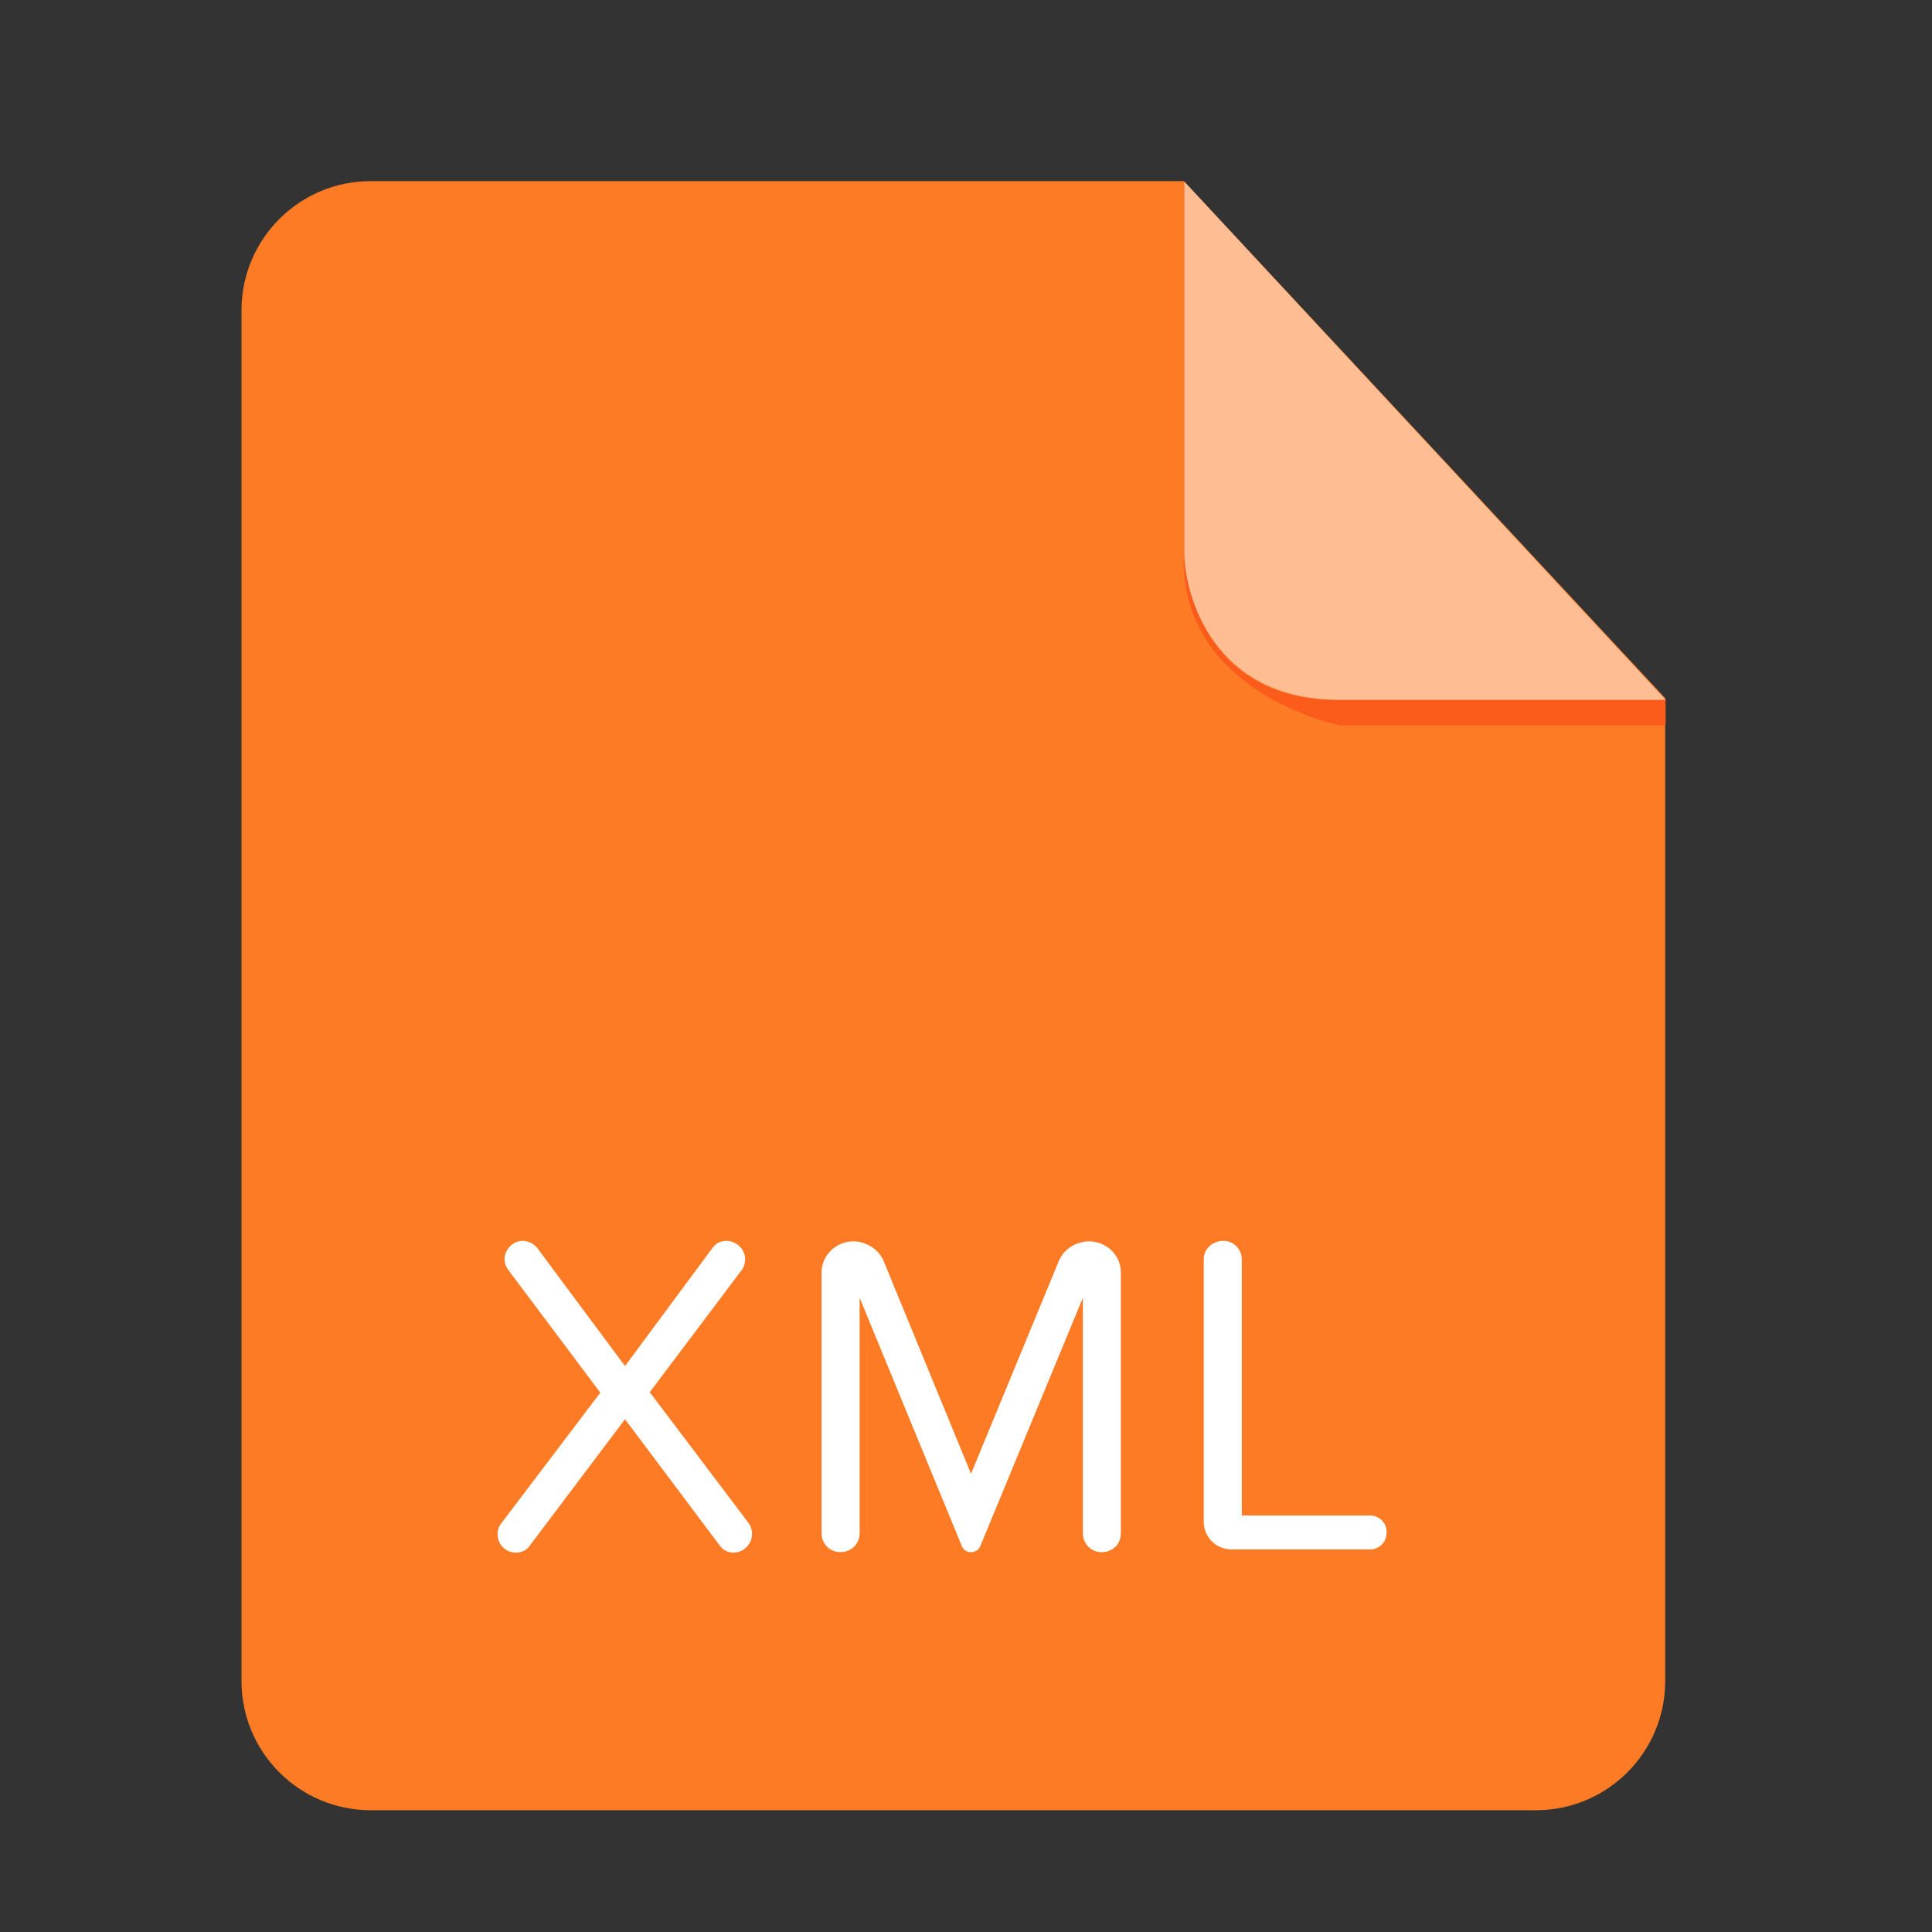
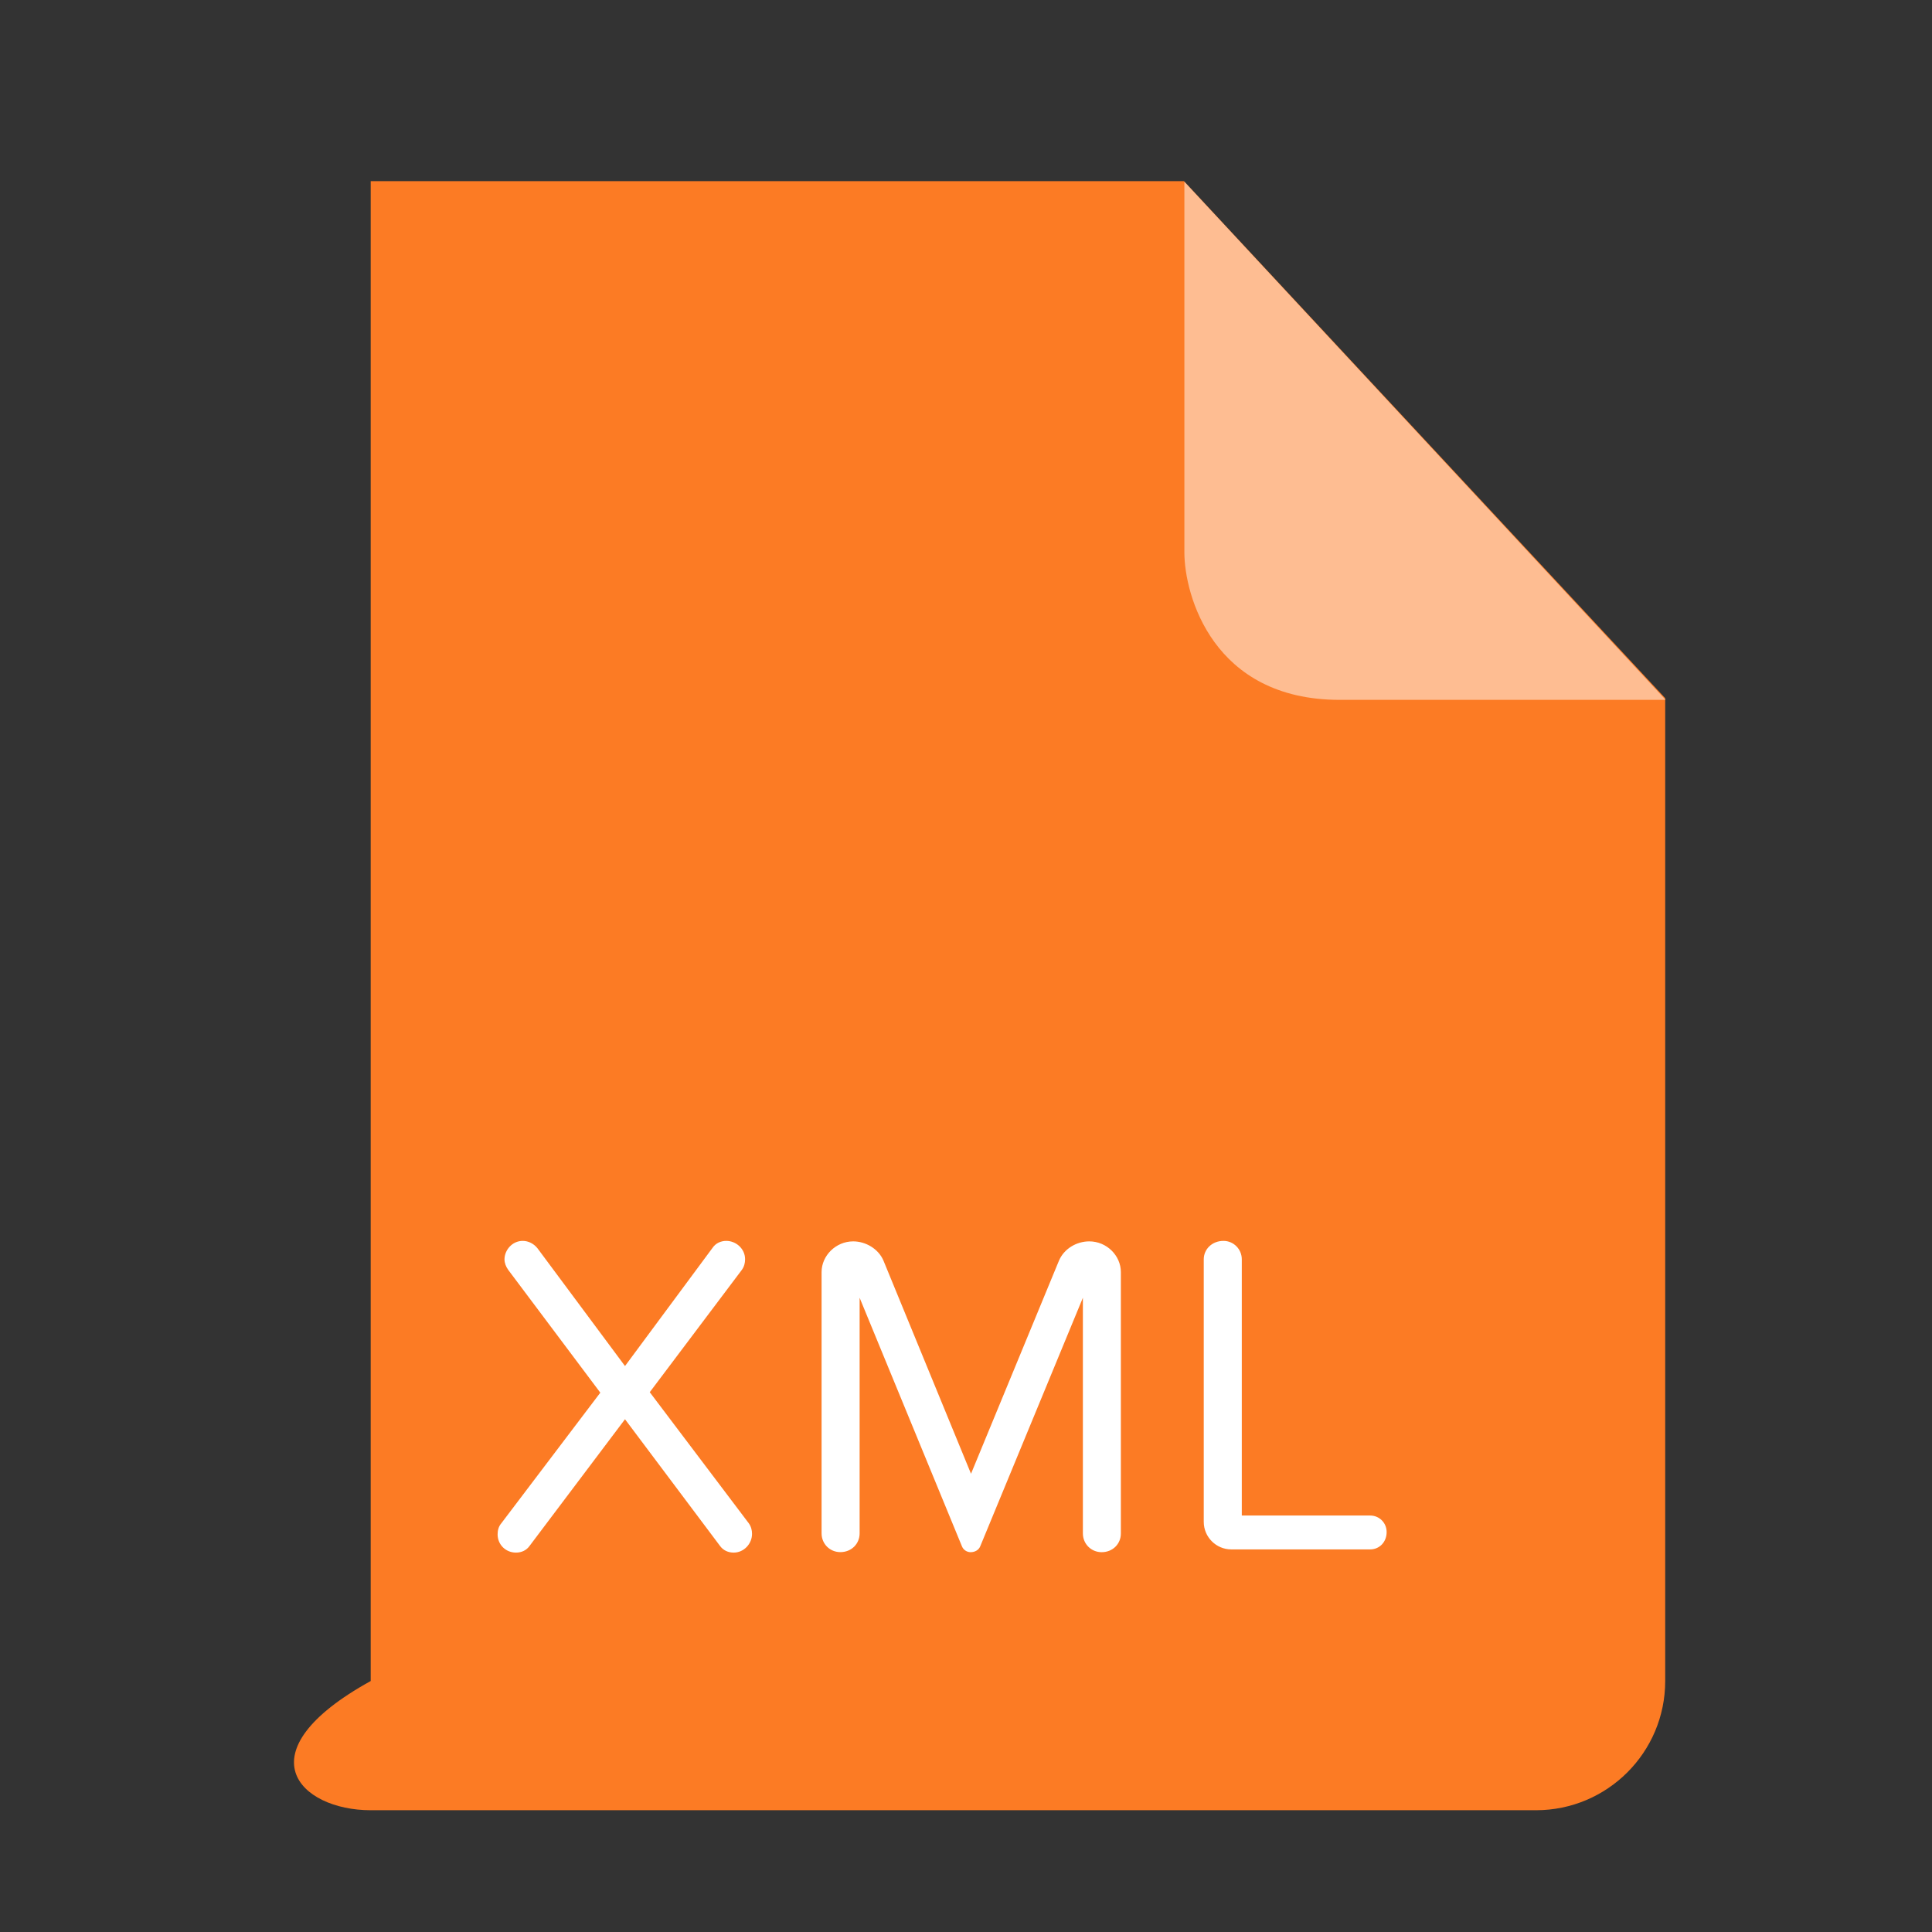
<svg xmlns="http://www.w3.org/2000/svg" width="32" height="32" viewBox="0 0 32 32" fill="none">
  <rect x="0" y="0" width="32" height="32" fill="#333333" stroke="none" />
-   <path fill-rule="evenodd" clip-rule="evenodd" d="M6.14 3C4.958 3 4 3.958 4 5.14V27.843C4 29.025 4.958 29.983 6.14 29.983H25.441C26.622 29.983 27.581 29.025 27.581 27.843V11.564L19.61 3H6.14Z" fill="#FC7B24" />
-   <path fill-rule="evenodd" clip-rule="evenodd" d="M27.588 11.592V12.014H22.191C22.191 12.014 19.529 11.482 19.607 9.186C19.607 9.186 19.694 11.592 22.138 11.592H27.588Z" fill="#FB5C1B" />
+   <path fill-rule="evenodd" clip-rule="evenodd" d="M6.14 3V27.843C4 29.025 4.958 29.983 6.14 29.983H25.441C26.622 29.983 27.581 29.025 27.581 27.843V11.564L19.61 3H6.14Z" fill="#FC7B24" />
  <path opacity="0.5" fill-rule="evenodd" clip-rule="evenodd" d="M19.617 3.01V9.15C19.617 9.848 20.083 11.592 22.191 11.592H27.588L19.617 3.01Z" fill="white" />
  <path d="M12.152 25.716C12.061 25.716 11.978 25.679 11.924 25.603L10.352 23.507L8.773 25.603C8.72 25.679 8.637 25.716 8.546 25.716C8.379 25.716 8.242 25.587 8.242 25.413C8.242 25.352 8.257 25.284 8.303 25.231L9.943 23.067L8.417 21.032C8.379 20.979 8.356 20.918 8.356 20.858C8.356 20.713 8.477 20.553 8.659 20.553C8.751 20.553 8.842 20.599 8.902 20.675L10.352 22.626L11.803 20.667C11.855 20.591 11.939 20.553 12.03 20.553C12.19 20.553 12.341 20.682 12.341 20.857C12.341 20.918 12.326 20.979 12.288 21.032L10.762 23.059L12.402 25.23C12.44 25.283 12.456 25.344 12.456 25.405C12.456 25.572 12.32 25.716 12.152 25.716ZM18.247 25.709C18.073 25.709 17.936 25.572 17.936 25.398V21.495L16.236 25.611C16.212 25.671 16.151 25.709 16.076 25.709C16.015 25.709 15.955 25.671 15.932 25.61L14.238 21.495V25.397C14.238 25.572 14.102 25.708 13.919 25.708C13.745 25.708 13.608 25.572 13.608 25.397V21.07C13.608 20.797 13.844 20.561 14.132 20.561C14.337 20.561 14.549 20.683 14.633 20.88L16.083 24.41L17.54 20.88C17.624 20.683 17.83 20.561 18.042 20.561C18.33 20.561 18.565 20.796 18.565 21.07V25.398C18.566 25.572 18.43 25.709 18.247 25.709ZM22.695 25.663H20.394C20.143 25.663 19.938 25.458 19.938 25.207V20.858C19.938 20.691 20.075 20.553 20.265 20.553C20.432 20.553 20.568 20.69 20.568 20.858V25.102H22.695C22.846 25.102 22.967 25.223 22.967 25.375C22.968 25.542 22.846 25.663 22.695 25.663Z" fill="white" />
</svg>